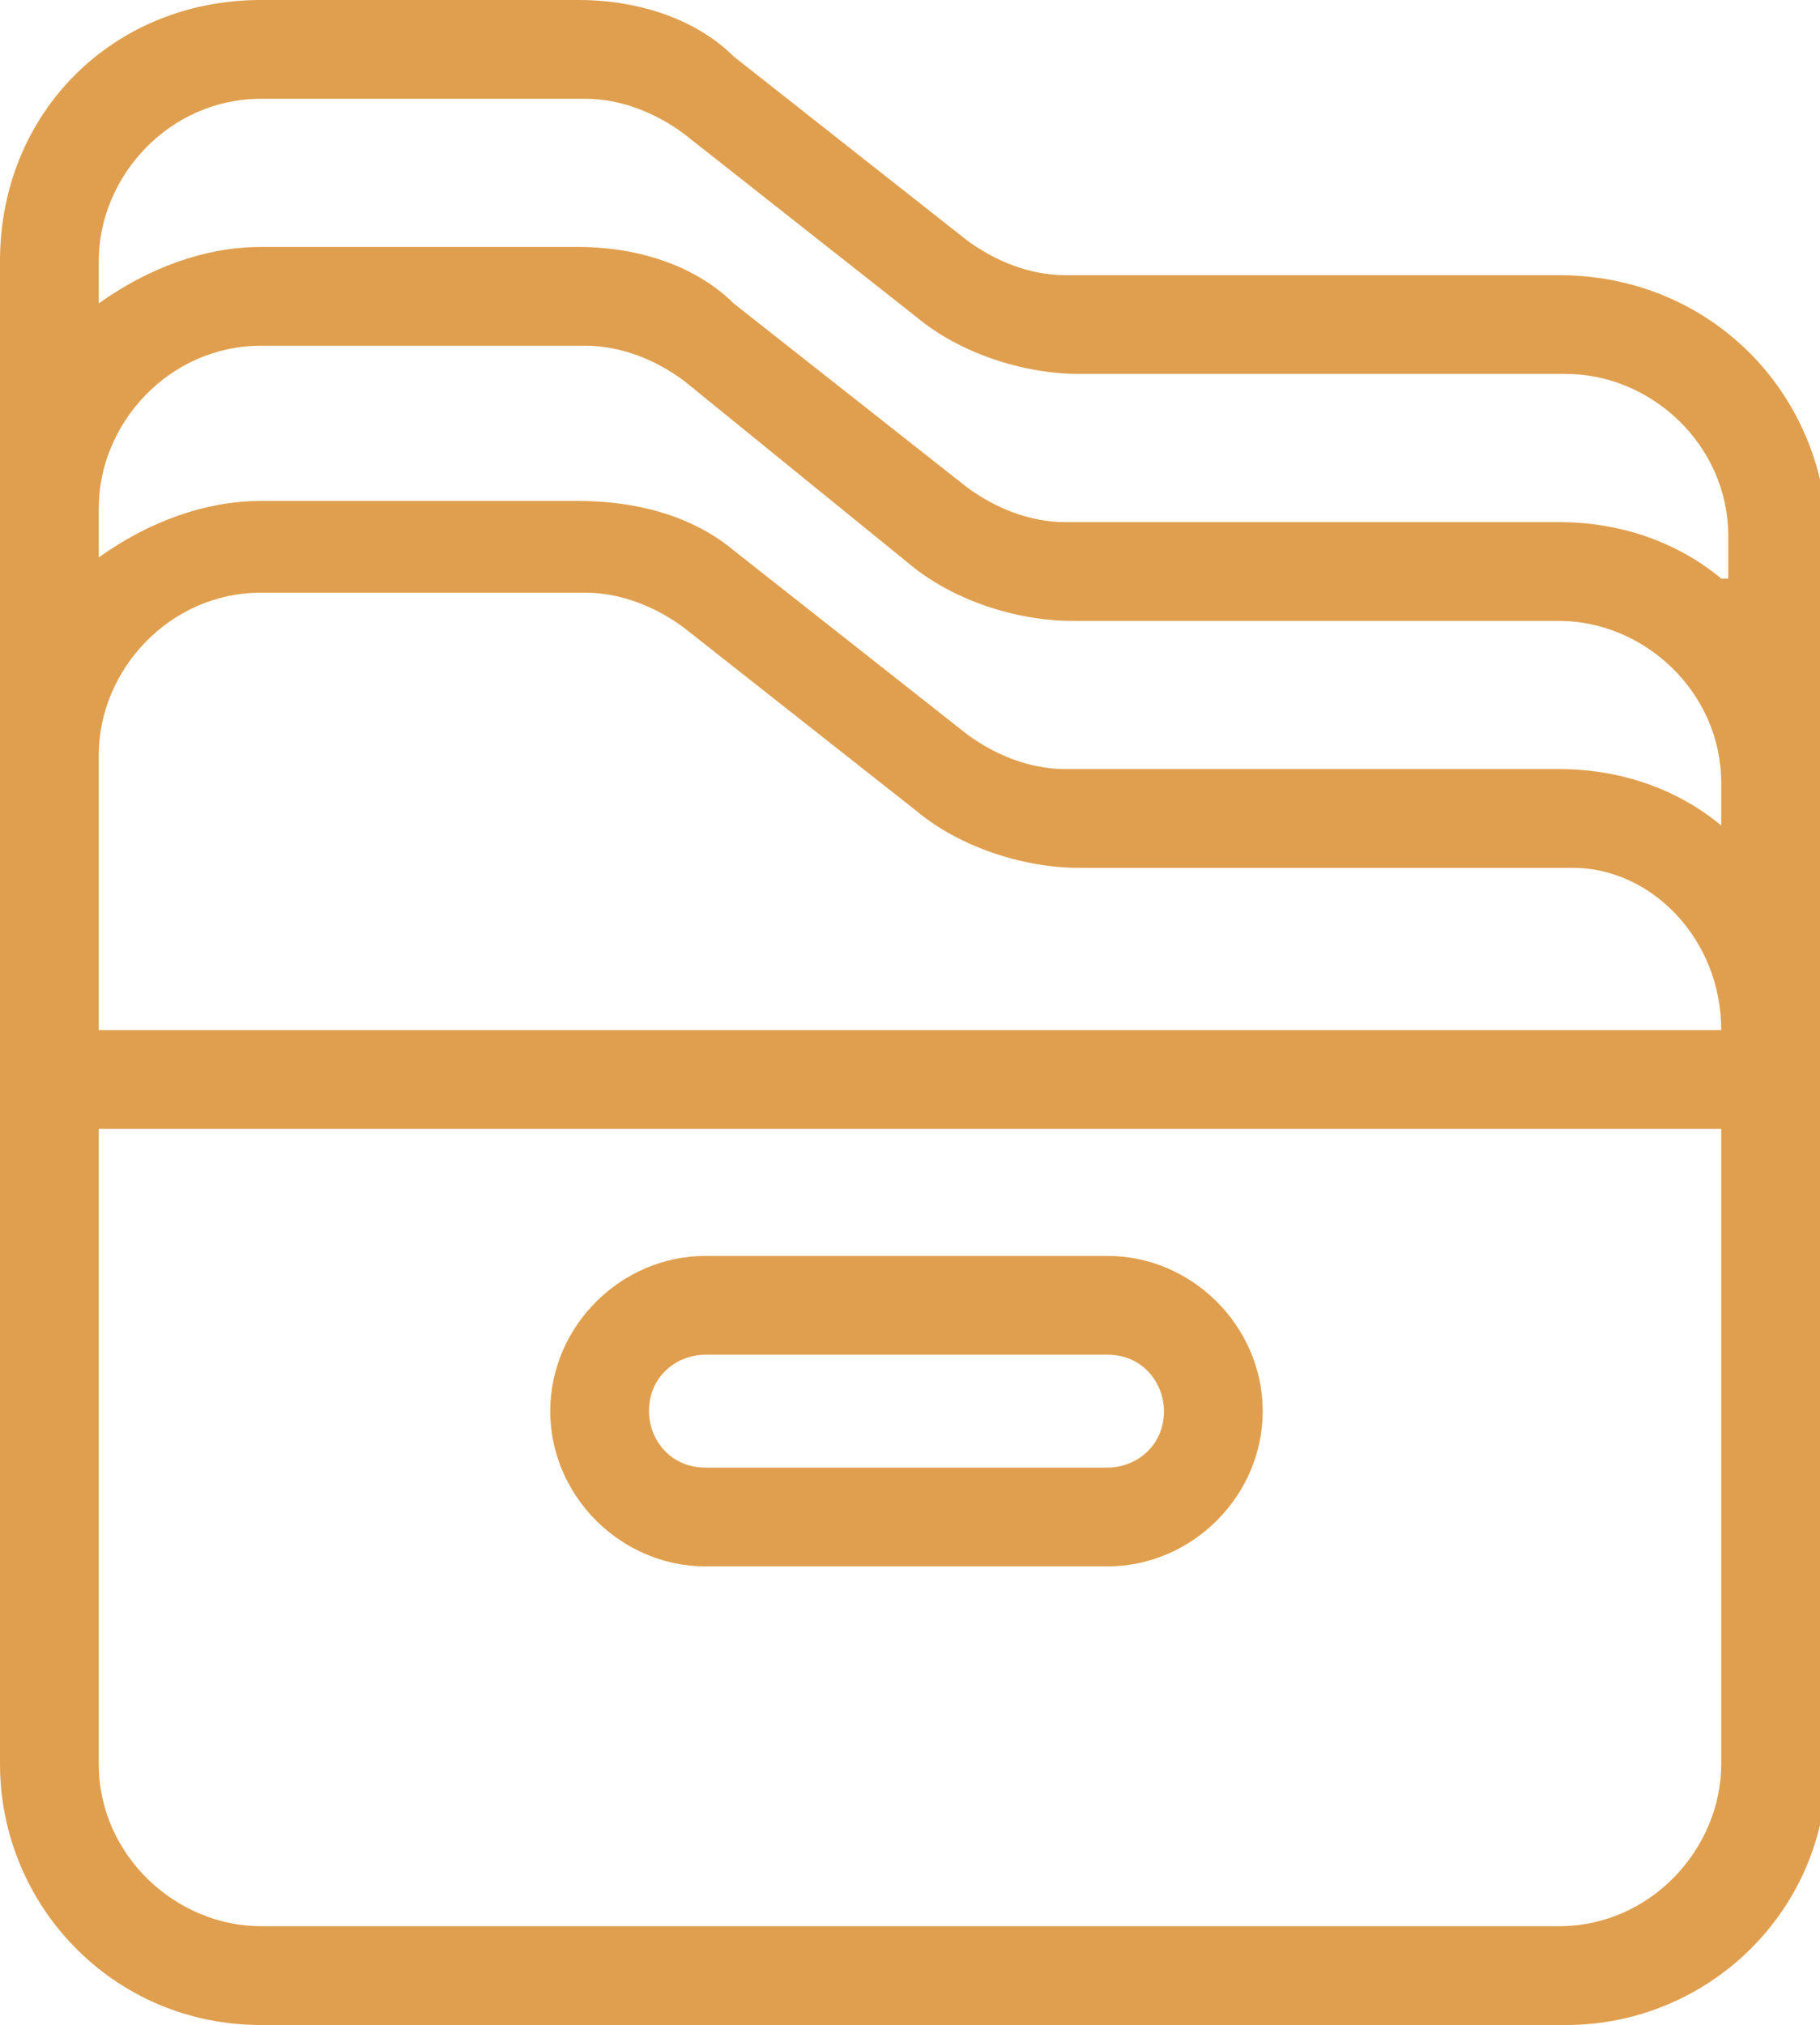
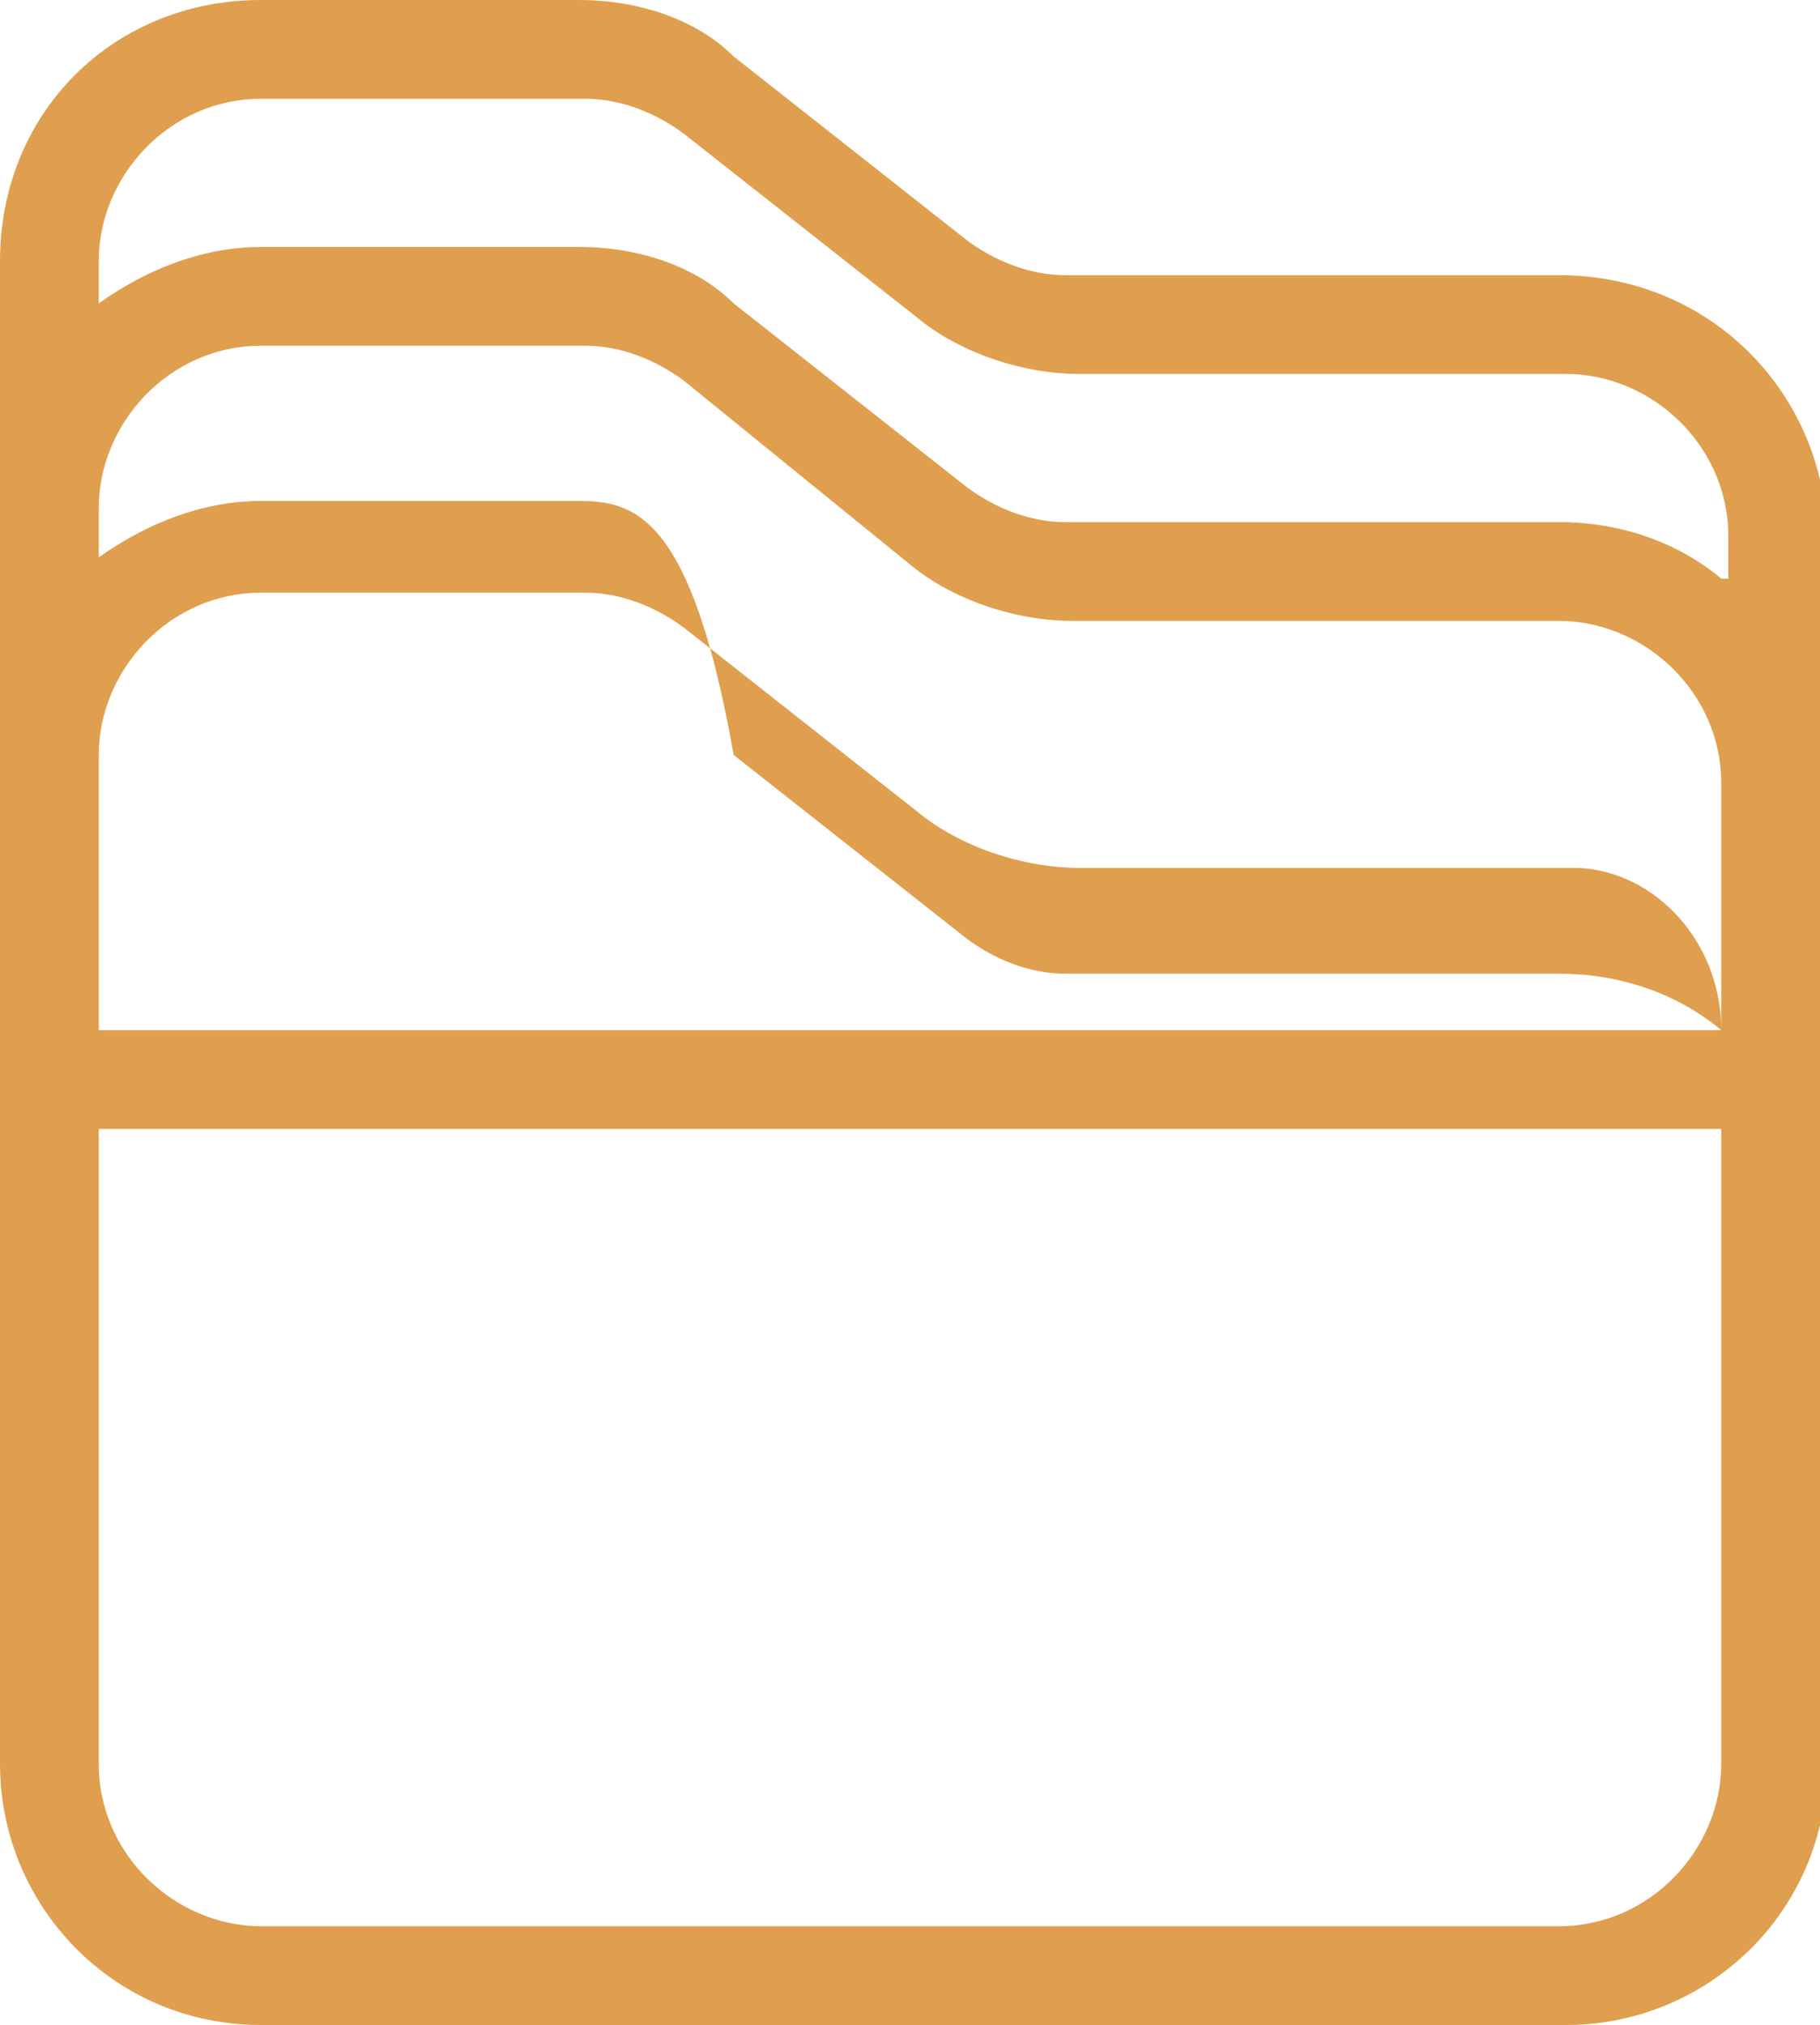
<svg xmlns="http://www.w3.org/2000/svg" version="1.1" id="Слой_1" x="0px" y="0px" viewBox="0 0 25.8 28.7" style="enable-background:new 0 0 25.8 28.7;" xml:space="preserve">
  <style type="text/css">
	.st0{fill:#E09F4E;}
</style>
  <g>
-     <path class="st0" d="M22.1,3.9h-7c-0.5,0-1-0.2-1.4-0.5l-3.3-2.6C9.9,0.3,9.1,0,8.2,0H3.7C1.6,0,0,1.6,0,3.7V25   c0,2,1.6,3.7,3.7,3.7h18.5c2,0,3.7-1.6,3.7-3.7V14.6c0-0.1,0-0.1,0-0.2c0,0,0-0.1,0-0.1v-3.3c0-0.1,0-0.1,0-0.2c0,0,0-0.1,0-0.1   V7.5C25.8,5.5,24.2,3.9,22.1,3.9z M24.4,25c0,1.2-1,2.3-2.3,2.3H3.7c-1.2,0-2.3-1-2.3-2.3v-9h23L24.4,25z M24.4,14.6h-23v-3.9   c0-1.2,1-2.3,2.3-2.3h4.6c0.5,0,1,0.2,1.4,0.5l3.3,2.6l0,0c0.6,0.5,1.5,0.8,2.3,0.8h7C23.4,12.3,24.4,13.3,24.4,14.6L24.4,14.6z    M24.4,11.7c-0.6-0.5-1.4-0.8-2.3-0.8h-7c-0.5,0-1-0.2-1.4-0.5l0,0l-3.3-2.6C9.8,7.3,9,7.1,8.2,7.1H3.7c-0.8,0-1.6,0.3-2.3,0.8V7.2   c0-1.2,1-2.3,2.3-2.3h4.6c0.5,0,1,0.2,1.4,0.5L12.9,8c0.6,0.5,1.5,0.8,2.3,0.8h6.9c1.2,0,2.3,1,2.3,2.3V11.7z M24.4,8.2   c-0.6-0.5-1.4-0.8-2.3-0.8h-7c-0.5,0-1-0.2-1.4-0.5l-3.3-2.6C9.9,3.8,9.1,3.5,8.2,3.5H3.7c-0.8,0-1.6,0.3-2.3,0.8V3.7   c0-1.2,1-2.3,2.3-2.3h4.6c0.5,0,1,0.2,1.4,0.5l3.3,2.6c0.6,0.5,1.5,0.8,2.3,0.8h6.9c1.2,0,2.3,1,2.3,2.3V8.2z" />
-     <path class="st0" d="M10,22.2h5.7c1.2,0,2.2-1,2.2-2.2s-1-2.2-2.2-2.2H10c-1.2,0-2.2,1-2.2,2.2S8.8,22.2,10,22.2z M10,19.2h5.7   c0.5,0,0.8,0.4,0.8,0.8c0,0.5-0.4,0.8-0.8,0.8H10c-0.5,0-0.8-0.4-0.8-0.8C9.2,19.5,9.6,19.2,10,19.2z" />
+     <path class="st0" d="M22.1,3.9h-7c-0.5,0-1-0.2-1.4-0.5l-3.3-2.6C9.9,0.3,9.1,0,8.2,0H3.7C1.6,0,0,1.6,0,3.7V25   c0,2,1.6,3.7,3.7,3.7h18.5c2,0,3.7-1.6,3.7-3.7V14.6c0-0.1,0-0.1,0-0.2c0,0,0-0.1,0-0.1v-3.3c0-0.1,0-0.1,0-0.2c0,0,0-0.1,0-0.1   V7.5C25.8,5.5,24.2,3.9,22.1,3.9z M24.4,25c0,1.2-1,2.3-2.3,2.3H3.7c-1.2,0-2.3-1-2.3-2.3v-9h23L24.4,25z M24.4,14.6h-23v-3.9   c0-1.2,1-2.3,2.3-2.3h4.6c0.5,0,1,0.2,1.4,0.5l3.3,2.6l0,0c0.6,0.5,1.5,0.8,2.3,0.8h7C23.4,12.3,24.4,13.3,24.4,14.6L24.4,14.6z    c-0.6-0.5-1.4-0.8-2.3-0.8h-7c-0.5,0-1-0.2-1.4-0.5l0,0l-3.3-2.6C9.8,7.3,9,7.1,8.2,7.1H3.7c-0.8,0-1.6,0.3-2.3,0.8V7.2   c0-1.2,1-2.3,2.3-2.3h4.6c0.5,0,1,0.2,1.4,0.5L12.9,8c0.6,0.5,1.5,0.8,2.3,0.8h6.9c1.2,0,2.3,1,2.3,2.3V11.7z M24.4,8.2   c-0.6-0.5-1.4-0.8-2.3-0.8h-7c-0.5,0-1-0.2-1.4-0.5l-3.3-2.6C9.9,3.8,9.1,3.5,8.2,3.5H3.7c-0.8,0-1.6,0.3-2.3,0.8V3.7   c0-1.2,1-2.3,2.3-2.3h4.6c0.5,0,1,0.2,1.4,0.5l3.3,2.6c0.6,0.5,1.5,0.8,2.3,0.8h6.9c1.2,0,2.3,1,2.3,2.3V8.2z" />
  </g>
</svg>